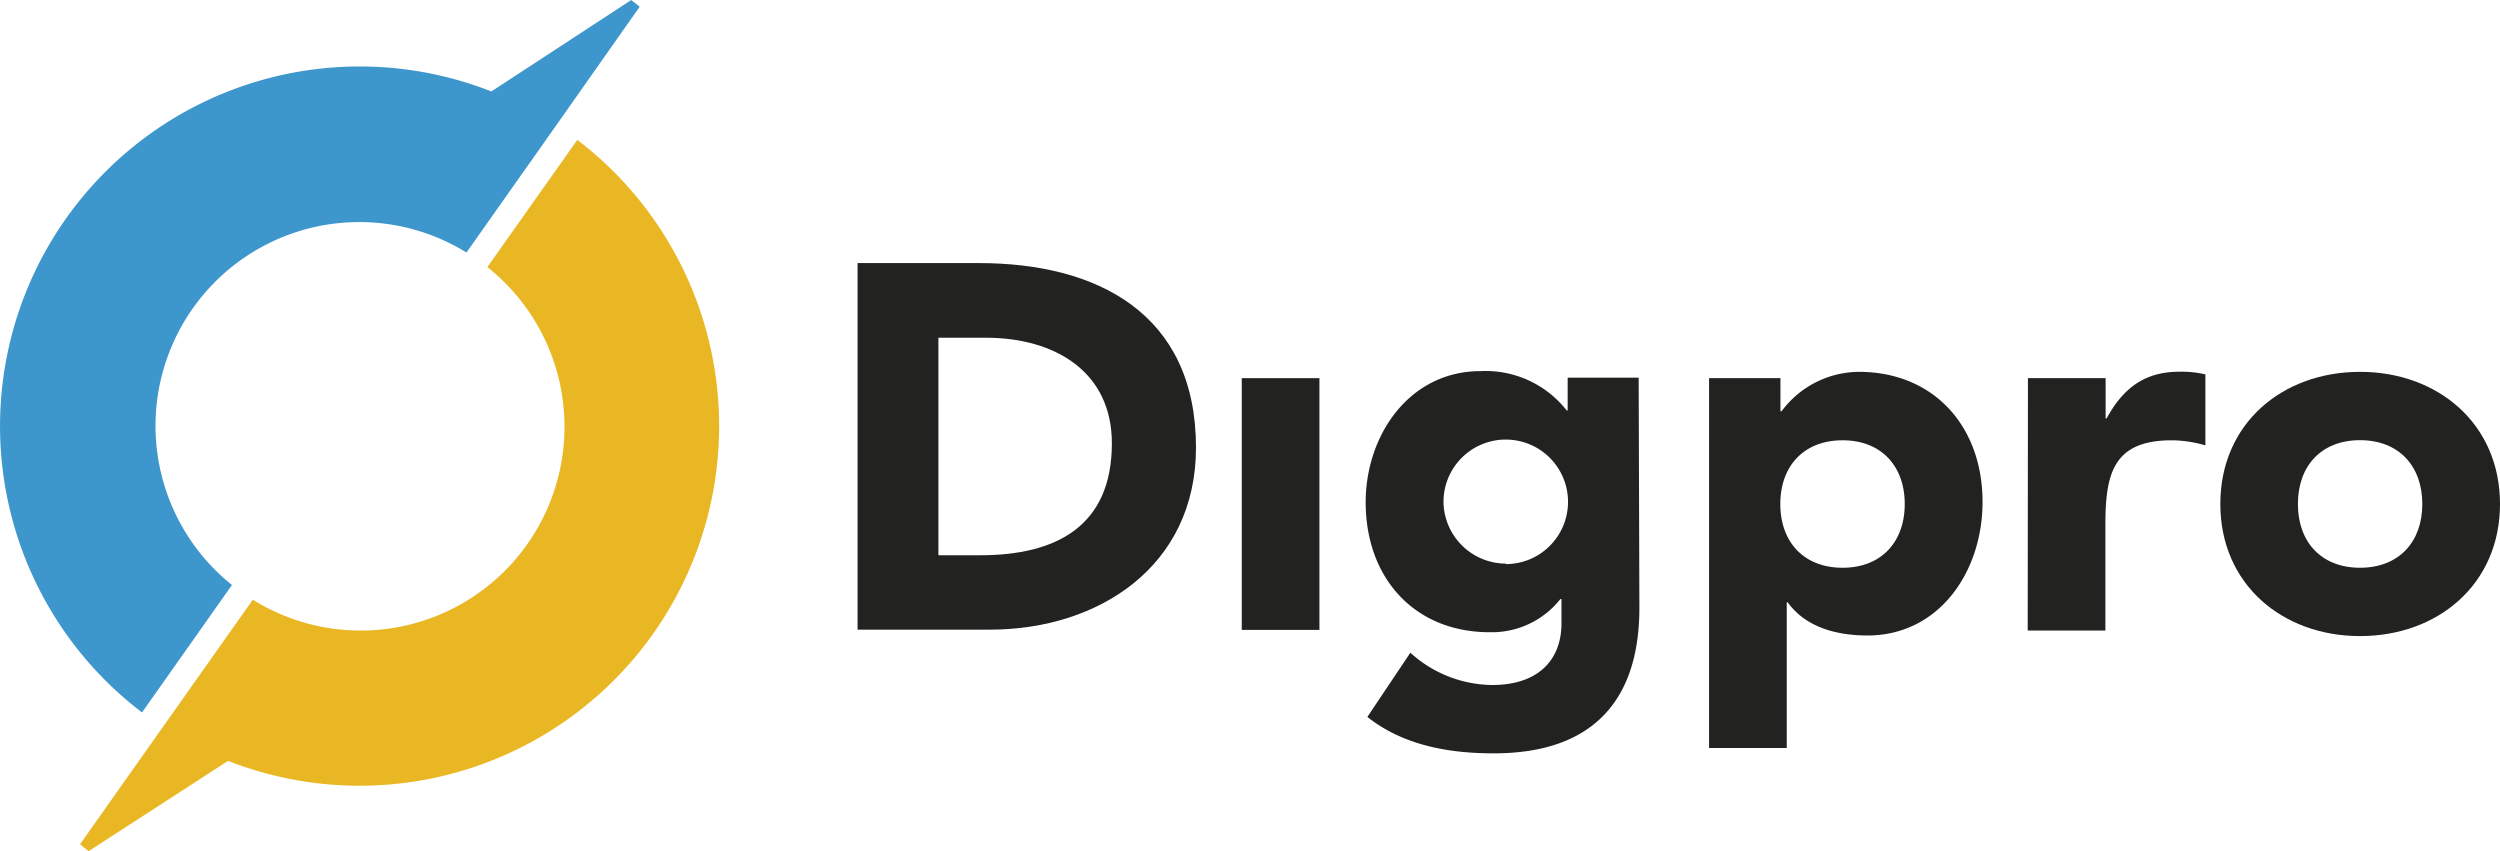
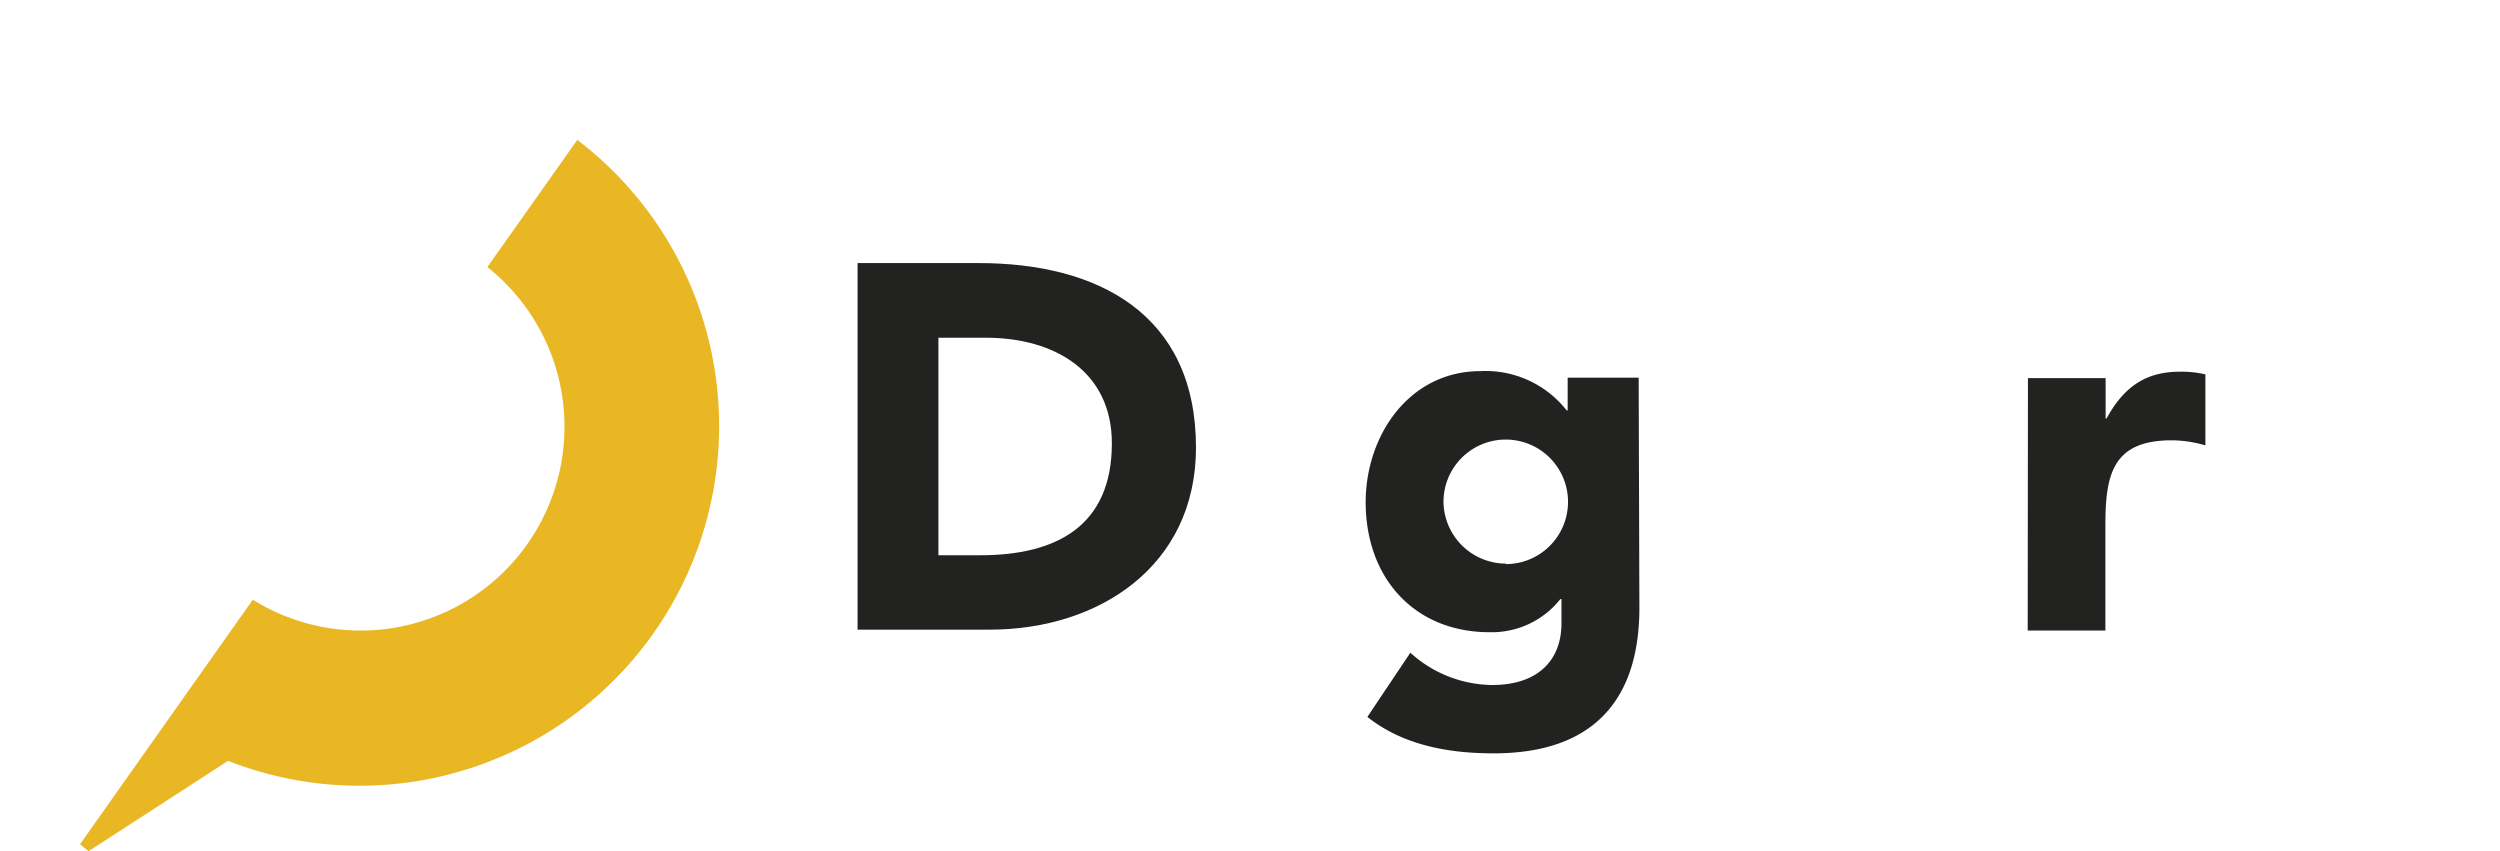
<svg xmlns="http://www.w3.org/2000/svg" id="Lager_1" data-name="Lager 1" width="72.66mm" height="24.74mm" viewBox="0 0 205.96 70.12">
  <defs>
    <style>      .cls-1 {        fill: #222221;      }      .cls-2 {        fill: #3d96cc;      }      .cls-3 {        fill: #eab724;      }    </style>
  </defs>
  <g>
    <path class="cls-1" d="M77.31,45.74h3.45c6.19,0,10.84-2.34,10.84-9.22,0-5.93-4.73-8.7-10.37-8.7H77.31ZM70.65,21.67h10c9.73,0,17.88,4.14,17.88,15.2,0,9.77-8,15-17,15H70.65Z" transform="translate(0 0)" />
-     <rect class="cls-1" x="102.3" y="31.15" width="6.4" height="20.74" />
    <path class="cls-1" d="M124.06,46.47a5.13,5.13,0,1,0-5.14-5.12v0a5.16,5.16,0,0,0,5.14,5.08m11,3.63c0,7.81-4,12-12,12-3.67,0-7.43-.64-10.41-3l3.54-5.29a10.18,10.18,0,0,0,6.73,2.66c3.88,0,5.72-2.13,5.72-5.08v-2h-.09a7.2,7.2,0,0,1-5.84,2.73c-6.15,0-10.2-4.43-10.2-10.71,0-5.5,3.58-10.8,9.47-10.8a8.49,8.49,0,0,1,7.09,3.24h.08v-2.7H135Z" transform="translate(0 0)" />
-     <path class="cls-1" d="M151.8,46.77c3.2,0,5.12-2.14,5.12-5.25s-1.92-5.25-5.12-5.25-5.13,2.13-5.13,5.25,1.93,5.25,5.13,5.25m-11-15.62h5.88v2.73h.09a8,8,0,0,1,6.36-3.25c6.14,0,10.2,4.44,10.2,10.72,0,5.76-3.59,11-9.48,11-2.64,0-5.12-.72-6.57-2.73h-.08v12h-6.4Z" transform="translate(0 0)" />
    <path class="cls-1" d="M167.07,31.15h6.4v3.32h.08c1.37-2.52,3.16-3.85,6-3.85a8.55,8.55,0,0,1,2.14.22v5.85a10,10,0,0,0-2.77-.42c-4.87,0-5.47,2.81-5.47,7v8.67h-6.4Z" transform="translate(0 0)" />
-     <path class="cls-1" d="M194.43,46.77c3.21,0,5.13-2.14,5.13-5.25s-1.92-5.26-5.13-5.26-5.12,2.14-5.12,5.26,1.92,5.25,5.12,5.25m0-16.14c6.4,0,11.53,4.27,11.53,10.89S200.83,52.4,194.43,52.4s-11.51-4.27-11.51-10.88S188,30.63,194.44,30.63" transform="translate(0 0)" />
-     <path class="cls-2" d="M52.7.55,52,0,40.48,7.53A29.63,29.63,0,0,0,11.7,58.69l7.41-10.5A16.79,16.79,0,0,1,38.43,20.8l7.41-10.5h0Z" transform="translate(0 0)" />
    <path class="cls-3" d="M47.56,11.52,40.15,22A16.79,16.79,0,0,1,20.83,49.4L6.59,69.55l.71.57,11.49-7.44A29.63,29.63,0,0,0,47.56,11.52" transform="translate(0 0)" />
  </g>
</svg>